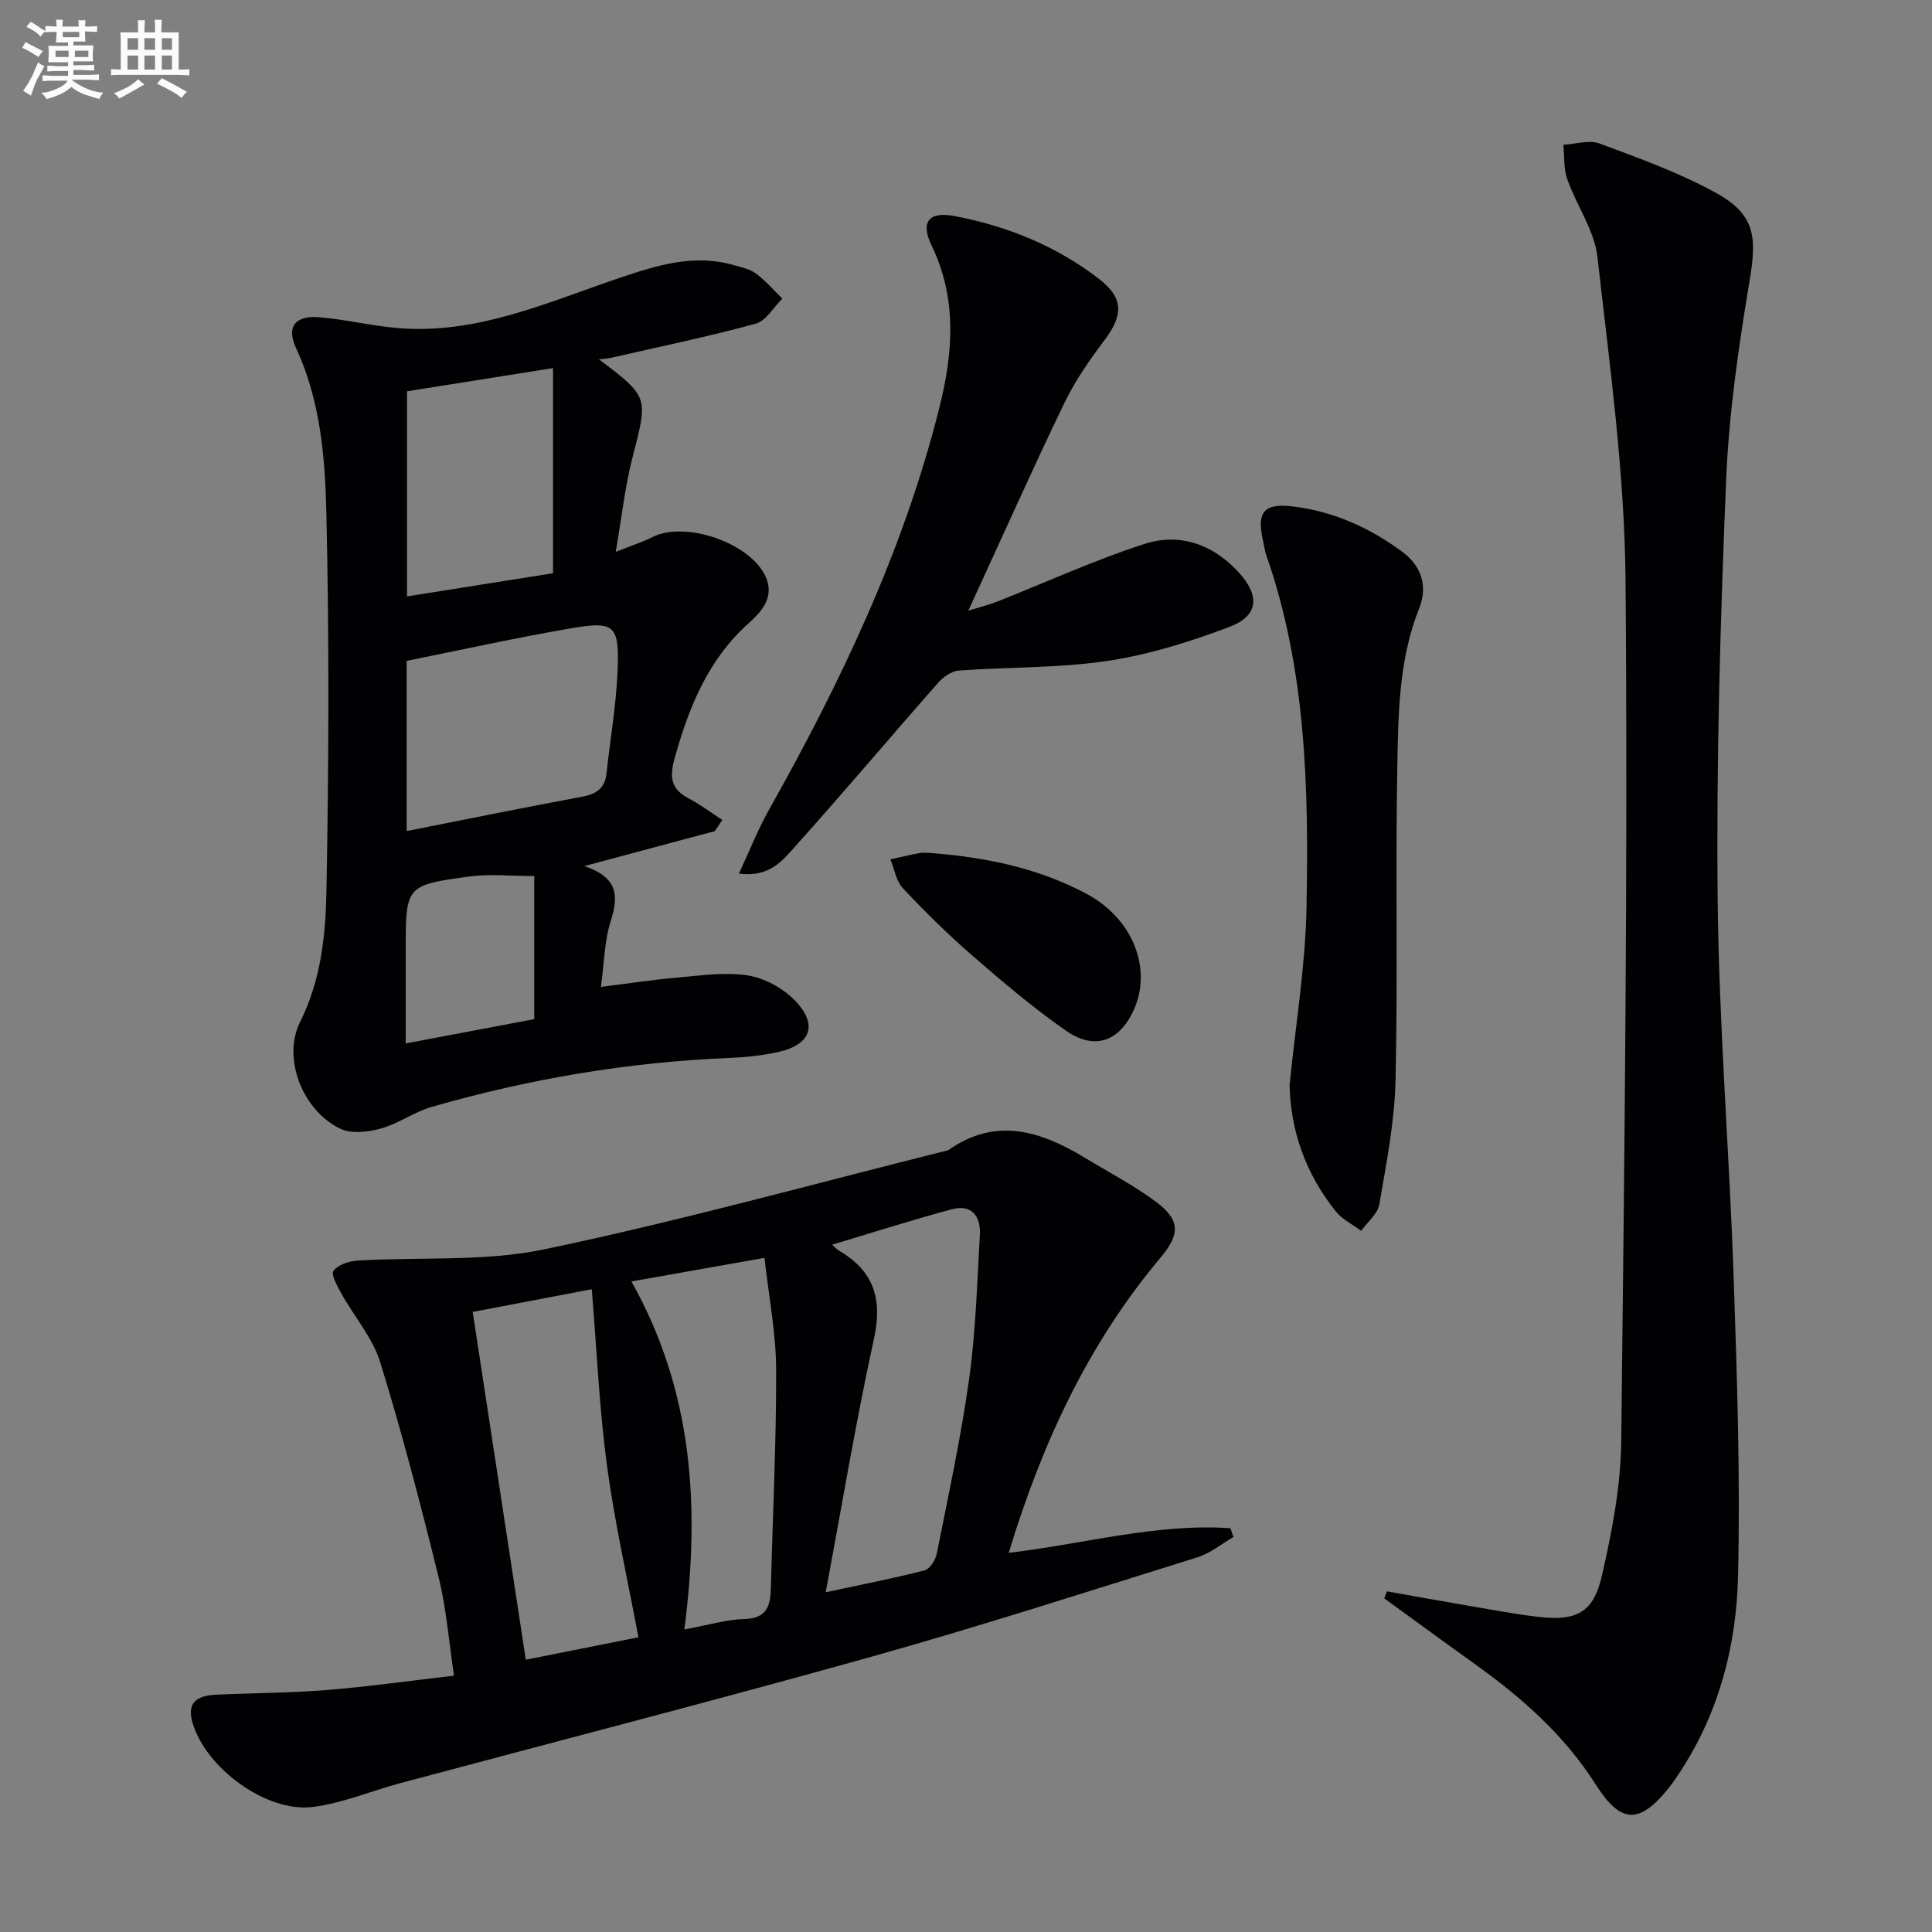
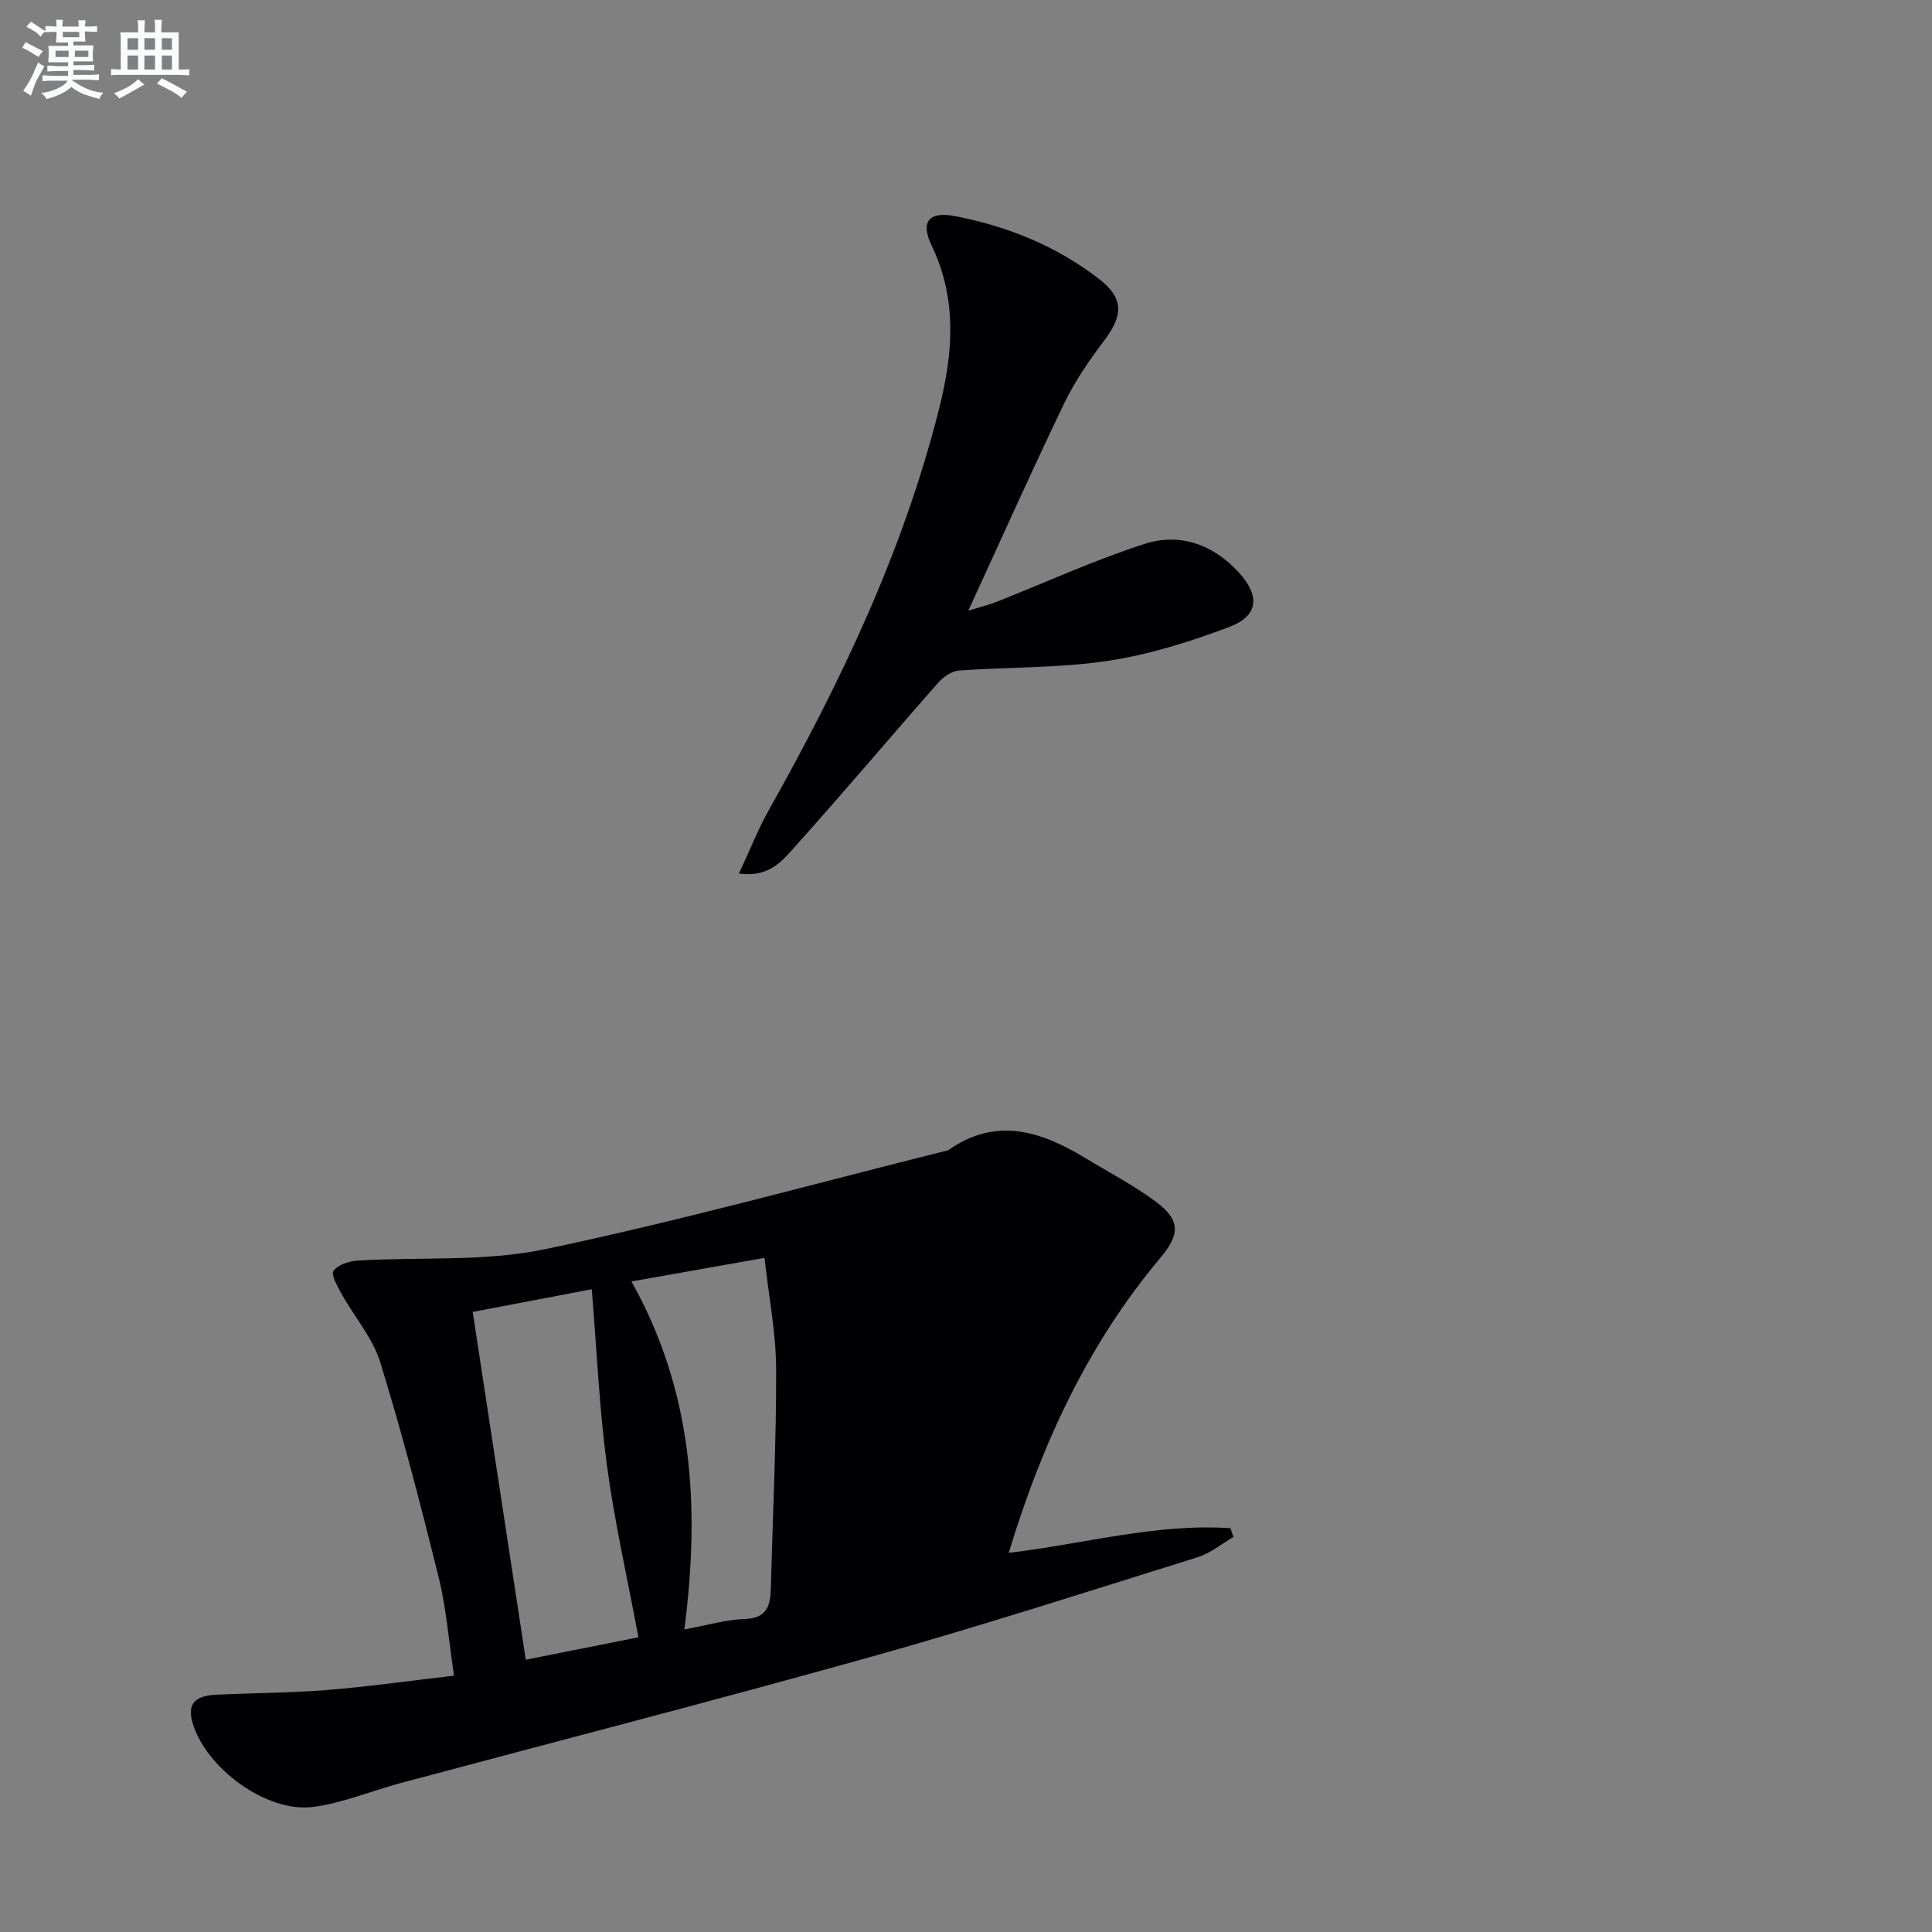
<svg xmlns="http://www.w3.org/2000/svg" enable-background="new 0 0 400 400" viewBox="0 0 400 400">
  <rect x="0" y="0" width="400" height="400" fill="#808080" stroke="none" />
  <g fill="#010103">
-     <path d="m208.84 321.5c15.71-1.86 30.59-6.14 45.91-5.1.21.61.42 1.21.62 1.82-2.45 1.42-4.75 3.35-7.39 4.18-22.47 7.01-44.88 14.25-67.54 20.6-32.41 9.08-65.01 17.46-97.52 26.17-6.07 1.63-12 4.16-18.16 4.94-9.61 1.21-22.12-8.04-24.88-17.37-1.13-3.82.31-5.66 4.87-5.87 7.64-.36 15.3-.36 22.92-.97 8.42-.68 16.81-1.87 26.33-2.97-1.07-7.07-1.57-13.82-3.17-20.3-3.69-14.95-7.56-29.87-12.1-44.57-1.57-5.08-5.38-9.44-8.03-14.21-.84-1.51-2.22-3.97-1.65-4.74.94-1.27 3.23-2.01 5-2.12 12.93-.79 26.23.28 38.75-2.35 28.04-5.87 55.69-13.55 83.5-20.49 9.83-6.96 19.13-4 28.28 1.54 4.97 3.01 10.17 5.71 14.8 9.17 5.1 3.81 4.9 6.77.83 11.6-14.95 17.81-24.5 38.42-31.37 61.04zm-86.32-54.58c-8.22 1.57-16.29 3.11-24.65 4.7 3.69 24.17 7.31 47.89 10.99 72.01 8.17-1.63 15.75-3.14 23.32-4.65-2.29-12.22-4.95-23.87-6.53-35.65-1.58-11.82-2.09-23.79-3.13-36.41zm48.43 62.74c7.62-1.64 14.11-2.89 20.49-4.54 1.09-.28 2.25-2.14 2.51-3.45 2.39-12.04 5.01-24.06 6.7-36.2 1.37-9.85 1.65-19.86 2.22-29.81.21-3.8-1.66-6.4-5.79-5.3-8.23 2.21-16.36 4.82-24.81 7.34.59.51 1.02.99 1.56 1.31 7.14 4.21 8.9 10.01 7.11 18.19-3.72 16.98-6.56 34.15-9.99 52.46zm-29.26 7.7c4.72-.86 8.58-2.04 12.47-2.16 4.62-.14 5.34-2.72 5.44-6.37.38-15.12 1.14-30.24 1.09-45.35-.03-7.52-1.52-15.03-2.41-23.05-9.73 1.72-18.4 3.26-27.55 4.88 12.74 22.7 14.25 46.55 10.96 72.05z" />
-     <path d="m124.01 74.4c10.37 7.82 10.17 7.77 6.94 20.33-1.56 6.04-2.22 12.31-3.47 19.53 3.2-1.28 5.49-2 7.61-3.07 6.82-3.43 20.37 1.23 23.46 8.28 1.84 4.2-.89 7.18-3.55 9.56-8.44 7.58-12.39 17.41-15.33 27.98-1.04 3.75-.84 6.3 2.81 8.23 2.47 1.3 4.72 3 7.07 4.52-.52.77-1.04 1.55-1.56 2.32-8.54 2.29-17.07 4.57-27.01 7.23 7.15 2.42 7.07 6.36 5.44 11.47-1.29 4.04-1.31 8.49-2.01 13.55 5.35-.67 10.32-1.44 15.32-1.88 4.96-.43 10.05-1.23 14.89-.53 3.47.5 7.28 2.53 9.78 5.04 5.09 5.12 3.58 9.37-3.42 10.88-3.23.7-6.57 1.05-9.87 1.19-21.01.85-41.58 4.34-61.76 10.15-3.62 1.04-6.84 3.46-10.47 4.46-2.64.74-6.09 1.15-8.4.06-7.78-3.7-12.13-14.55-8.33-22.16 4.33-8.7 5.27-17.93 5.44-27.11.48-26.1.58-52.23-.02-78.32-.27-11.52-1.24-23.19-6.28-34.06-2.05-4.41-.16-6.77 4.77-6.37 5.44.44 10.81 1.78 16.25 2.24 16.49 1.4 31.2-5.41 46.25-10.48 7.63-2.57 15.2-4.89 23.32-2.56 1.59.46 3.35.8 4.62 1.75 2.01 1.49 3.67 3.44 5.48 5.19-1.83 1.79-3.37 4.61-5.53 5.2-9.87 2.69-19.91 4.77-29.9 7.05-.71.16-1.47.2-2.54.33zm-39.82 97.66c12.48-2.46 24.33-4.88 36.21-7.08 2.97-.55 4.83-1.66 5.17-4.84.74-6.93 1.96-13.84 2.27-20.78.45-10.09-.44-10.88-10.08-9.2-11.24 1.95-22.39 4.42-33.57 6.67zm30.31-95.85c-11.09 1.76-20.69 3.28-30.23 4.8v42.47c10.1-1.6 19.81-3.14 30.23-4.8 0-14.48 0-28.32 0-42.47zm-3.89 105.17c-4.84 0-9.2-.48-13.43.09-13.2 1.79-13.18 1.94-13.18 15.28v19.28c9.49-1.8 18.02-3.41 26.61-5.03 0-10.2 0-19.78 0-29.62z" />
-     <path d="m287.14 329.47c5.42.96 10.84 1.95 16.27 2.87 5.07.86 10.14 1.85 15.24 2.43 7.68.87 11.24-.9 12.96-8.35 2.11-9.16 3.94-18.62 4.05-27.97.67-59.44 1.39-118.89.89-178.33-.19-22.33-3.3-44.67-5.82-66.92-.63-5.53-4.33-10.67-6.25-16.11-.77-2.19-.57-4.73-.81-7.11 2.5-.14 5.3-1.07 7.45-.28 8.05 2.97 16.21 5.93 23.74 10 8.41 4.54 8.96 8.98 7.39 18.33-2.3 13.73-4.31 27.63-4.88 41.52-1.19 28.75-2.03 57.54-1.75 86.3.25 26.08 2.4 52.13 3.3 78.21.71 20.78 1.41 41.59.92 62.36-.34 14.15-3.87 27.92-11.79 40.11-.81 1.26-1.64 2.51-2.58 3.68-6.09 7.57-9.93 7.39-15.13-.8-6.46-10.17-15.27-17.94-24.95-24.86-6.29-4.5-12.53-9.08-18.79-13.62.17-.48.35-.97.54-1.46z" />
+     <path d="m208.84 321.5c15.71-1.86 30.59-6.14 45.91-5.1.21.61.42 1.21.62 1.82-2.45 1.42-4.75 3.35-7.39 4.18-22.47 7.01-44.88 14.25-67.54 20.6-32.41 9.08-65.01 17.46-97.52 26.17-6.07 1.63-12 4.16-18.16 4.94-9.61 1.21-22.12-8.04-24.88-17.37-1.13-3.82.31-5.66 4.87-5.87 7.64-.36 15.3-.36 22.92-.97 8.42-.68 16.81-1.87 26.33-2.97-1.07-7.07-1.57-13.82-3.17-20.3-3.69-14.95-7.56-29.87-12.1-44.57-1.57-5.08-5.38-9.44-8.03-14.21-.84-1.51-2.22-3.97-1.65-4.74.94-1.27 3.23-2.01 5-2.12 12.93-.79 26.23.28 38.75-2.35 28.04-5.87 55.69-13.55 83.5-20.49 9.83-6.96 19.13-4 28.28 1.54 4.97 3.01 10.17 5.71 14.8 9.17 5.1 3.81 4.9 6.77.83 11.6-14.95 17.81-24.5 38.42-31.37 61.04zm-86.32-54.58c-8.22 1.57-16.29 3.11-24.65 4.7 3.69 24.17 7.31 47.89 10.99 72.01 8.17-1.63 15.75-3.14 23.32-4.65-2.29-12.22-4.95-23.87-6.53-35.65-1.58-11.82-2.09-23.79-3.13-36.41zm48.43 62.74zm-29.26 7.7c4.72-.86 8.58-2.04 12.47-2.16 4.62-.14 5.34-2.72 5.44-6.37.38-15.12 1.14-30.24 1.09-45.35-.03-7.52-1.52-15.03-2.41-23.05-9.73 1.72-18.4 3.26-27.55 4.88 12.74 22.7 14.25 46.55 10.96 72.05z" />
    <path d="m152.99 180.86c2.31-4.95 3.99-9.24 6.23-13.22 14.86-26.43 27.85-53.65 35.26-83.22 2.84-11.33 3.73-22.54-1.6-33.59-2.36-4.88-.58-7.12 4.75-6.1 10.89 2.08 21.05 6.18 29.87 12.99 5.21 4.02 5.09 7.54 1.11 12.79-3.09 4.09-6.06 8.4-8.28 13-6.63 13.76-12.85 27.71-19.85 42.92 2.82-.87 4.44-1.26 5.97-1.87 10.16-4.02 20.14-8.61 30.52-11.95 7.27-2.34 14.16.07 19.46 5.86 4.48 4.89 4.17 9.03-1.91 11.33-8.16 3.08-16.67 5.76-25.27 7.04-10.12 1.51-20.5 1.24-30.75 1.99-1.5.11-3.22 1.34-4.28 2.54-9.9 11.24-19.55 22.7-29.56 33.84-2.59 2.87-5.29 6.52-11.67 5.65z" />
-     <path d="m267 224.61c1.26-12.61 3.27-24.66 3.5-36.73.46-24.61-.04-49.24-8.32-72.91-.33-.94-.45-1.94-.67-2.92-1.36-6.05.1-7.91 6.16-7.19 8.43 1.01 15.96 4.41 22.74 9.45 4 2.97 5.17 7.23 3.44 11.57-4.32 10.8-4.35 22.15-4.56 33.38-.39 21.49.13 42.99-.36 64.48-.2 8.56-1.9 17.12-3.35 25.6-.34 1.99-2.47 3.67-3.77 5.5-1.78-1.34-3.93-2.38-5.28-4.07-6.24-7.78-9.35-16.75-9.53-26.16z" />
-     <path d="m192.64 176.6c11.5.89 22.36 3.13 32.34 8.47 9.52 5.09 13.6 15.39 9.8 23.93-2.93 6.59-8.11 8.56-14.09 4.39-6.8-4.74-13.16-10.15-19.44-15.6-5.01-4.35-9.76-9.04-14.31-13.88-1.4-1.49-1.76-3.96-2.6-5.99 2.03-.44 4.06-.94 6.1-1.31.81-.14 1.66-.01 2.2-.01z" />
  </g>
  <path d="m6.8 9.5c.6.3 1.3.7 2.1 1.1-.4.4-.7.8-.9 1.2-.7-.4-1.3-.8-1.8-1.1s-1.1-.6-1.6-.8c.2-.4.5-.8.7-1.2.4.2.8.5 1.5.8zm.9 6.9c-.3.6-.5 1.1-.7 1.7s-.4 1.1-.6 1.7c-.6-.4-1.1-.7-1.6-1 .7-1 1.2-1.8 1.5-2.4.3-.5.6-1.1.8-1.7.3-.6.5-1.2.8-1.8.3.3.8.6 1.3.8-.7 1.3-1.2 2.2-1.5 2.7zm.1-11c.4.3 1 .7 1.7 1.1-.5.2-.8.6-1.1 1.1-.5-.6-1-1-1.4-1.2s-.9-.6-1.5-.8c.2-.4.5-.7.9-1.1.5.3.9.6 1.4.9zm10.5 13.1c1 .4 2 .6 3.1.7-.4.4-.7.8-.8 1.3-.9-.2-1.9-.6-3-.9-1-.4-2-.9-2.8-1.6-.5.4-1.1.9-1.9 1.3s-1.9.9-3.3 1.2c-.1-.3-.5-.8-1.1-1.3 1 0 2.1-.3 3.2-.8 1.2-.5 1.9-1 2.3-1.7h-3.2c-.4 0-1 0-2 .1v-1.2c1 0 1.7.1 2 .1h3.3v-1h-2.3c-.2 0-.9 0-2 .1v-1.2c1.2 0 1.9.1 2 .1h2.3v-.8h-4.1c0-.7.1-1.2.1-1.6 0-.5 0-1.1-.1-1.8h4.1v-.7h-2.5c0-.6.1-1.1.1-1.6v-.6h-.5c-.4 0-1 0-1.8.1v-1.3c1.2 0 1.9.1 2.1.1h.2c0-.3 0-.8-.1-1.4h1.4c0 .6-.1 1-.1 1.4h3.4c0-.4 0-.8-.1-1.3h1.5c0 .4-.1.9-.1 1.3.7 0 1.5 0 2.5-.1v1.2c-1 0-1.8-.1-2.5-.1v.6c0 .3 0 .8.1 1.5h-2.5v.8h4.1c0 .8-.1 1.3-.1 1.8s0 1 .1 1.5h-4.1v.8h1.4c.8 0 1.8 0 2.9-.1v1.2c-1 0-1.9-.1-2.8-.1h-1.5v1h3.2c.3 0 1 0 2.1-.1v1.2c-1.1 0-1.8-.1-2.1-.1h-3.4l-.1.1c1.4 1 2.4 1.5 3.4 1.9zm-4.1-6.7v-1.3h-2.7v1.3zm2.2-4.1v-1.1h-3.4v1.1zm1.9 4.1v-1.3h-2.8v1.3z" fill="#fafbfc" />
  <path d="m37 6.7v2.3 5.4c1 0 1.8 0 2.2-.1v1.3c-.6 0-1.5-.1-2.5-.1h-11.9c-.7 0-1.3 0-1.8.1v-1.3c.5 0 1.1.1 2 .1v-5.2c0-1 0-1.8-.1-2.5h3.7c0-1.3 0-2.1-.1-2.5h1.5c0 .4-.1 1.3-.1 2.5h2.2c0-1.2 0-2.1-.1-2.6h1.5c0 .4-.1 1.3-.1 2.6zm-12.3 13.7c-.3-.4-.7-.8-1.1-1.1 1.1-.4 2.1-.9 2.9-1.3.8-.5 1.5-1 2.1-1.6.4.4.9.8 1.3 1.1-2.5 1.4-4.2 2.4-5.2 2.9zm3.9-10.1v-2.4h-2.2v2.4zm0 4.1v-2.9h-2.2v2.9zm3.5-4.1v-2.4h-2.2v2.4zm0 4.1v-2.9h-2.2v2.9zm.4 2.9 1-1.1c.6.3 1.4.7 2.5 1.3s2 1.1 2.7 1.5c-.4.4-.8.8-1.1 1.3-.8-.8-2.5-1.7-5.1-3zm3.1-7v-2.4h-2.1v2.4zm0 4.1v-2.9h-2.1v2.9z" fill="#fafbfc" />
</svg>